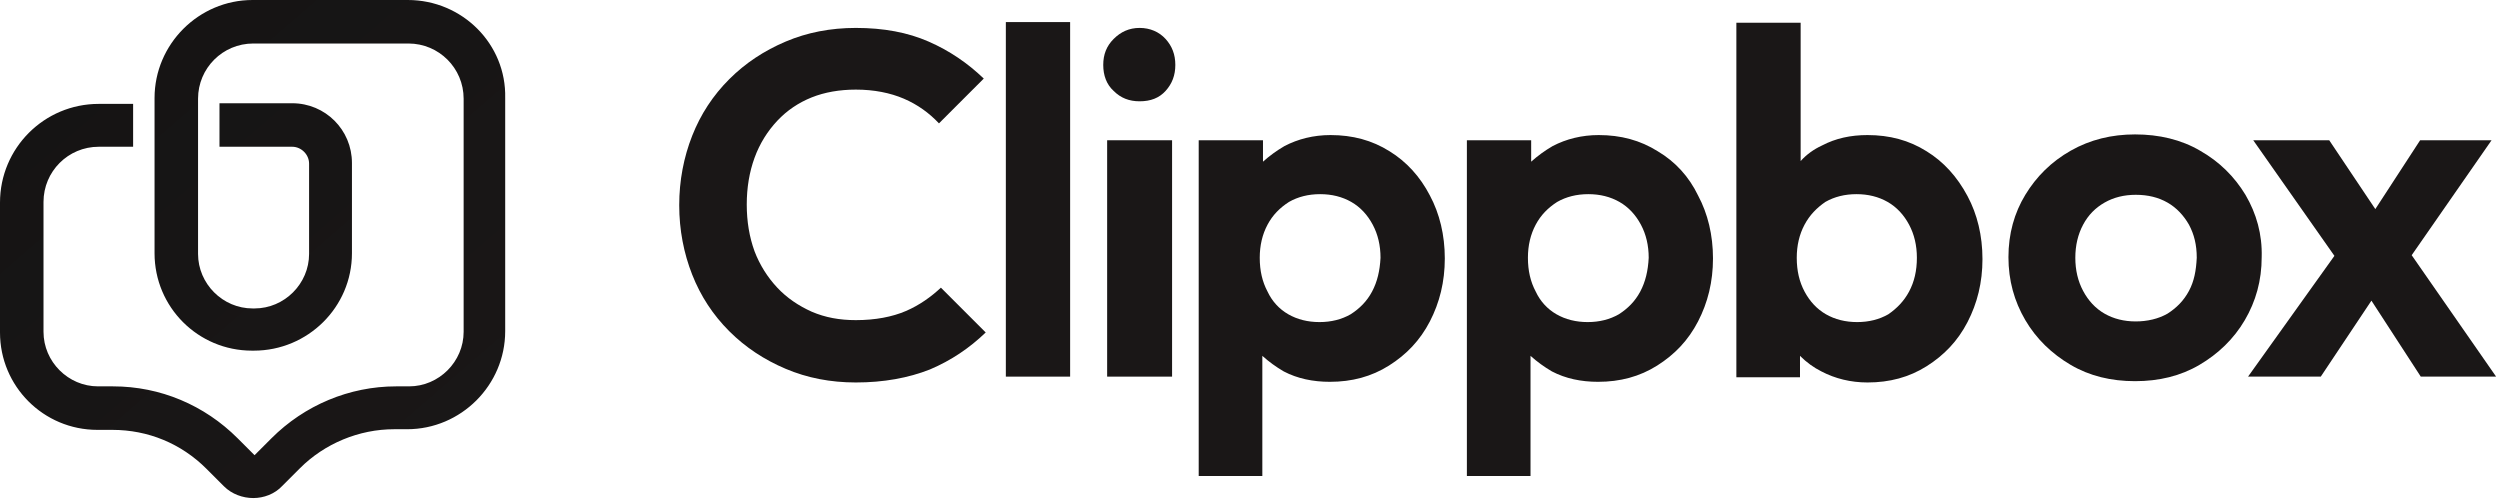
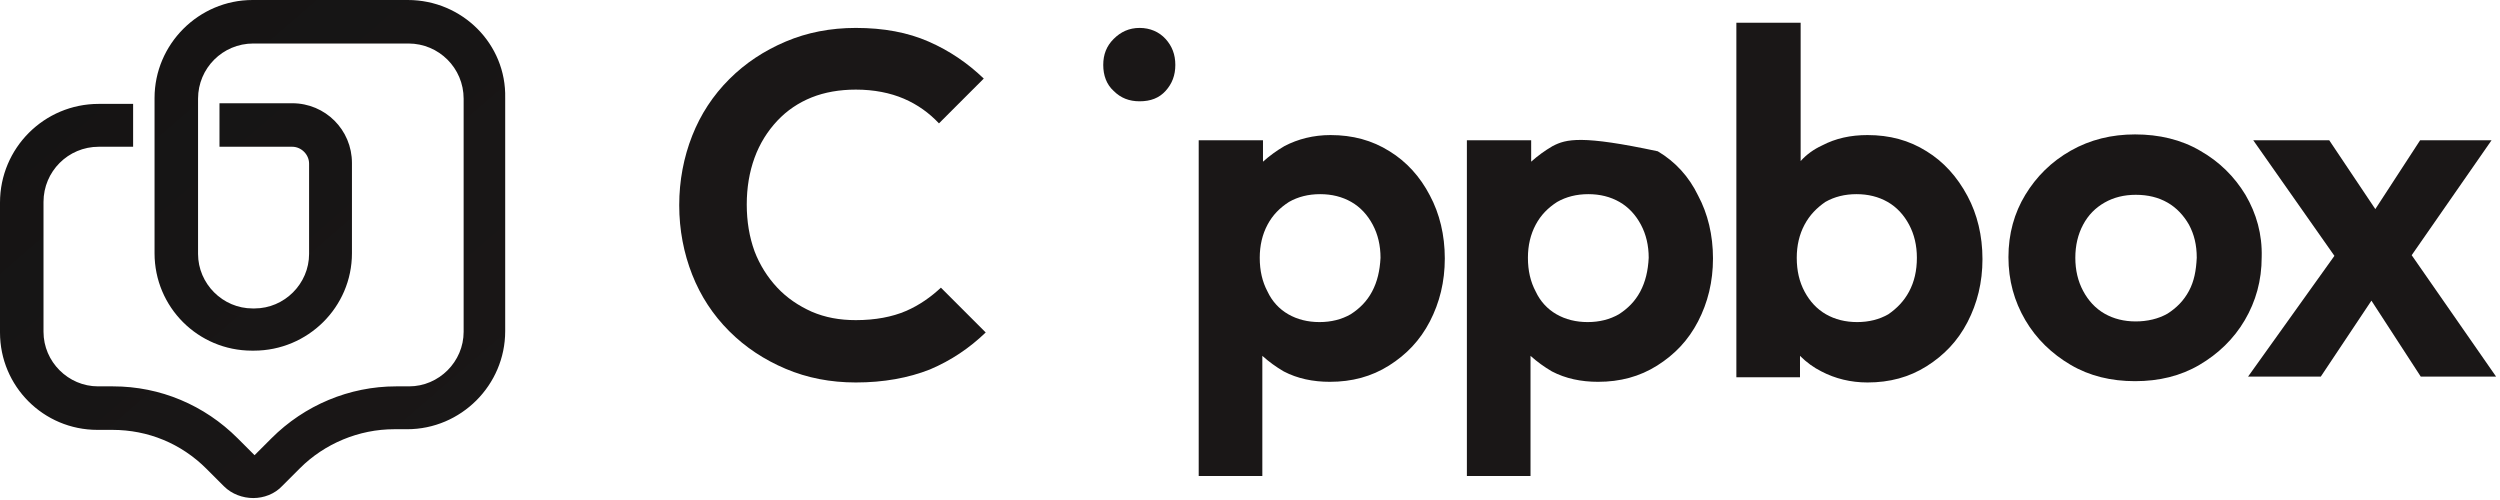
<svg xmlns="http://www.w3.org/2000/svg" width="385" height="77" viewBox="0 0 385 77" fill="none">
  <path d="M139.5 47.9C137.4 48.8 134.8 49.3 131.8 49.3C129.3 49.3 127.1 48.9 125 48C123 47.1 121.2 45.9 119.7 44.3C118.2 42.7 117 40.8 116.2 38.7C115.4 36.5 115 34.1 115 31.5C115 28.9 115.4 26.5 116.2 24.3C117 22.1 118.2 20.2 119.7 18.6C121.2 17 123 15.8 125 15C127 14.2 129.3 13.8 131.8 13.8C134.6 13.8 137.1 14.3 139.2 15.2C141.3 16.1 143.1 17.4 144.6 19L151.5 12.1C149 9.7 146.2 7.8 143 6.4C139.8 5 136.1 4.3 131.8 4.3C127.9 4.3 124.3 5 121 6.4C117.7 7.8 114.8 9.7 112.3 12.2C109.8 14.7 107.9 17.6 106.6 20.9C105.3 24.2 104.6 27.8 104.6 31.6C104.6 35.4 105.3 39 106.6 42.3C107.9 45.6 109.8 48.5 112.3 51C114.8 53.5 117.7 55.4 121 56.8C124.3 58.2 127.9 58.9 131.8 58.9C136.1 58.9 139.9 58.2 143.2 56.9C146.5 55.5 149.3 53.6 151.8 51.2L144.9 44.3C143.4 45.7 141.6 47 139.5 47.9Z" fill="#1A1717" />
-   <path d="M164.8 3.4H154.9V58H164.8V3.4Z" fill="#1A1717" />
-   <path d="M180.5 21.6H170.5V58H180.5V21.6Z" fill="#1A1717" />
  <path d="M175.5 4.3C173.9 4.3 172.6 4.9 171.5 6C170.4 7.1 169.9 8.4 169.9 10C169.9 11.6 170.4 13 171.5 14C172.6 15.1 173.9 15.6 175.5 15.6C177.2 15.6 178.5 15.1 179.5 14C180.5 12.9 181 11.6 181 10C181 8.4 180.5 7.1 179.5 6C178.5 4.9 177.1 4.3 175.5 4.3Z" fill="#1A1717" />
  <path d="M214 23.3C211.3 21.6 208.3 20.8 204.9 20.8C202.3 20.8 199.9 21.4 197.8 22.5C196.6 23.2 195.5 24 194.5 24.9V21.6H184.6V73.3H194.4V54.8C195.4 55.7 196.5 56.5 197.7 57.2C199.8 58.3 202.2 58.8 204.8 58.8C208.2 58.8 211.2 58 213.9 56.3C216.6 54.6 218.7 52.4 220.2 49.5C221.7 46.6 222.5 43.4 222.5 39.8C222.5 36.2 221.7 32.9 220.2 30.1C218.7 27.2 216.6 24.9 214 23.3ZM211.3 44.9C210.5 46.4 209.4 47.5 208 48.4C206.6 49.2 205 49.6 203.2 49.6C201.4 49.6 199.8 49.2 198.4 48.4C197 47.6 195.9 46.4 195.2 44.9C194.4 43.4 194 41.7 194 39.7C194 37.8 194.4 36.1 195.2 34.6C196 33.1 197.1 32 198.5 31.1C199.9 30.3 201.5 29.9 203.3 29.9C205.1 29.9 206.7 30.3 208.1 31.1C209.5 31.9 210.6 33.1 211.4 34.6C212.2 36.1 212.6 37.8 212.6 39.7C212.5 41.7 212.1 43.4 211.3 44.9Z" fill="#1A1717" />
-   <path d="M255.3 23.3C252.6 21.6 249.6 20.8 246.2 20.8C243.6 20.8 241.2 21.4 239.1 22.5C237.9 23.2 236.8 24 235.8 24.9V21.6H225.9V73.3H235.7V54.8C236.7 55.7 237.8 56.5 239 57.2C241.1 58.3 243.5 58.8 246.1 58.8C249.5 58.8 252.5 58 255.2 56.3C257.9 54.6 260 52.4 261.5 49.5C263 46.6 263.8 43.4 263.8 39.8C263.8 36.2 263 32.9 261.5 30.1C260.1 27.2 258 24.9 255.3 23.3ZM252.6 44.9C251.8 46.4 250.7 47.5 249.3 48.4C247.9 49.2 246.3 49.6 244.5 49.6C242.7 49.6 241.1 49.2 239.7 48.4C238.3 47.6 237.2 46.4 236.5 44.9C235.7 43.4 235.3 41.7 235.3 39.7C235.3 37.8 235.7 36.1 236.5 34.6C237.3 33.1 238.4 32 239.8 31.1C241.2 30.3 242.8 29.9 244.6 29.9C246.4 29.9 248 30.3 249.4 31.1C250.8 31.9 251.9 33.1 252.7 34.6C253.5 36.1 253.9 37.8 253.9 39.7C253.8 41.7 253.4 43.4 252.6 44.9Z" fill="#1A1717" />
+   <path d="M255.3 23.3C243.6 20.8 241.2 21.4 239.1 22.5C237.9 23.2 236.8 24 235.8 24.9V21.6H225.9V73.3H235.7V54.8C236.7 55.7 237.8 56.5 239 57.2C241.1 58.3 243.5 58.8 246.1 58.8C249.5 58.8 252.5 58 255.2 56.3C257.9 54.6 260 52.4 261.5 49.5C263 46.6 263.8 43.4 263.8 39.8C263.8 36.2 263 32.9 261.5 30.1C260.1 27.2 258 24.9 255.3 23.3ZM252.6 44.9C251.8 46.4 250.7 47.5 249.3 48.4C247.9 49.2 246.3 49.6 244.5 49.6C242.7 49.6 241.1 49.2 239.7 48.4C238.3 47.6 237.2 46.4 236.5 44.9C235.7 43.4 235.3 41.7 235.3 39.7C235.3 37.8 235.7 36.1 236.5 34.6C237.3 33.1 238.4 32 239.8 31.1C241.2 30.3 242.8 29.9 244.6 29.9C246.4 29.9 248 30.3 249.4 31.1C250.8 31.9 251.9 33.1 252.7 34.6C253.5 36.1 253.9 37.8 253.9 39.7C253.8 41.7 253.4 43.4 252.6 44.9Z" fill="#1A1717" />
  <path d="M296.7 23.3C294 21.6 291 20.8 287.6 20.8C285 20.8 282.7 21.3 280.6 22.4C279.3 23 278.2 23.8 277.3 24.8V3.5H267.4V58.1H277.2V54.8C278.2 55.8 279.3 56.6 280.5 57.2C282.6 58.3 285 58.9 287.6 58.9C291 58.9 294 58.1 296.7 56.4C299.4 54.7 301.5 52.5 303 49.6C304.5 46.7 305.3 43.5 305.3 39.9C305.3 36.3 304.5 33 303 30.2C301.4 27.2 299.3 24.9 296.7 23.3ZM294 44.9C293.2 46.4 292.1 47.5 290.8 48.4C289.4 49.2 287.8 49.6 286 49.6C284.2 49.6 282.6 49.2 281.2 48.4C279.8 47.6 278.7 46.4 277.9 44.9C277.1 43.4 276.7 41.7 276.7 39.7C276.7 37.8 277.1 36.1 277.9 34.6C278.7 33.1 279.8 32 281.1 31.1C282.5 30.3 284.1 29.9 285.9 29.9C287.7 29.9 289.3 30.3 290.7 31.1C292.1 31.9 293.2 33.1 294 34.6C294.8 36.1 295.2 37.8 295.2 39.7C295.2 41.7 294.8 43.4 294 44.9Z" fill="#1A1717" />
  <path d="M345.8 30C344.1 27.2 341.8 24.9 338.8 23.2C335.9 21.5 332.5 20.7 328.8 20.7C325.2 20.7 321.9 21.5 318.9 23.2C315.9 24.9 313.6 27.2 311.9 30C310.2 32.8 309.3 36 309.3 39.6C309.3 43.2 310.2 46.4 311.9 49.3C313.6 52.2 316 54.5 318.9 56.2C321.8 57.9 325.1 58.7 328.8 58.7C332.5 58.7 335.8 57.9 338.7 56.2C341.6 54.5 344 52.2 345.7 49.3C347.4 46.4 348.3 43.2 348.3 39.6C348.4 36.1 347.5 32.9 345.8 30ZM337.1 44.8C336.3 46.3 335.2 47.4 333.8 48.3C332.4 49.1 330.7 49.5 328.9 49.5C327.1 49.5 325.5 49.1 324.1 48.3C322.7 47.5 321.6 46.3 320.8 44.8C320 43.3 319.6 41.6 319.6 39.7C319.6 37.8 320 36.1 320.8 34.6C321.6 33.1 322.7 32 324.1 31.2C325.5 30.4 327.1 30 328.9 30C330.8 30 332.4 30.4 333.8 31.2C335.2 32 336.3 33.2 337.1 34.6C337.9 36.1 338.3 37.7 338.3 39.7C338.2 41.7 337.9 43.3 337.1 44.8Z" fill="#1A1717" />
  <path d="M384.4 58L371.4 39.3L383.7 21.6H372.7L365.8 32.2L358.7 21.6H347L359.5 39.4L346.2 58H357.4L365.2 46.3L372.8 58H384.4Z" fill="#1A1717" />
  <path d="M62.8 0H38.9C30.6 0 23.8 6.8 23.8 15.1V15.9V22.5V39C23.8 47.3 30.5 54 38.8 54H39.1C47.4 54 54.2 47.3 54.2 39V25.1C54.2 20 50.1 15.9 45 15.9H33.8V22.6H45C46.4 22.6 47.6 23.8 47.6 25.2V39.1C47.6 43.7 43.8 47.5 39.2 47.5H38.9C34.3 47.5 30.5 43.7 30.5 39.1V15.2C30.5 10.5 34.3 6.7 39 6.7H56.9H62.9C67.6 6.7 71.4 10.5 71.4 15.2V51.1C71.4 55.7 67.6 59.5 63 59.5H61C53.8 59.5 46.9 62.4 41.8 67.5L39.2 70.1L36.6 67.5C31.5 62.4 24.7 59.5 17.4 59.5H15.1C10.5 59.5 6.7 55.7 6.7 51.1V31.1C6.7 26.4 10.5 22.6 15.2 22.6H20.5V16H15.2C6.8 16 0 22.8 0 31.2V51.2C0 59.5 6.7 66.2 15 66.2H17.3C22.8 66.2 27.9 68.3 31.8 72.2L34.5 74.9C35.7 76.1 37.4 76.7 39 76.7C40.6 76.7 42.3 76.1 43.5 74.8L46.2 72.1C50 68.3 55.3 66.1 60.7 66.1H62.7C71 66.1 77.8 59.3 77.8 51V15.1C78 6.8 71.2 0 62.8 0Z" fill="url(#paint0_linear_485_82)" />
  <defs>
    <linearGradient id="paint0_linear_485_82" x1="-20.378" y1="-35.615" x2="74.065" y2="73.56" gradientUnits="userSpaceOnUse">
      <stop stop-color="#121212" />
      <stop offset="1" stop-color="#1A1717" />
    </linearGradient>
  </defs>
</svg>